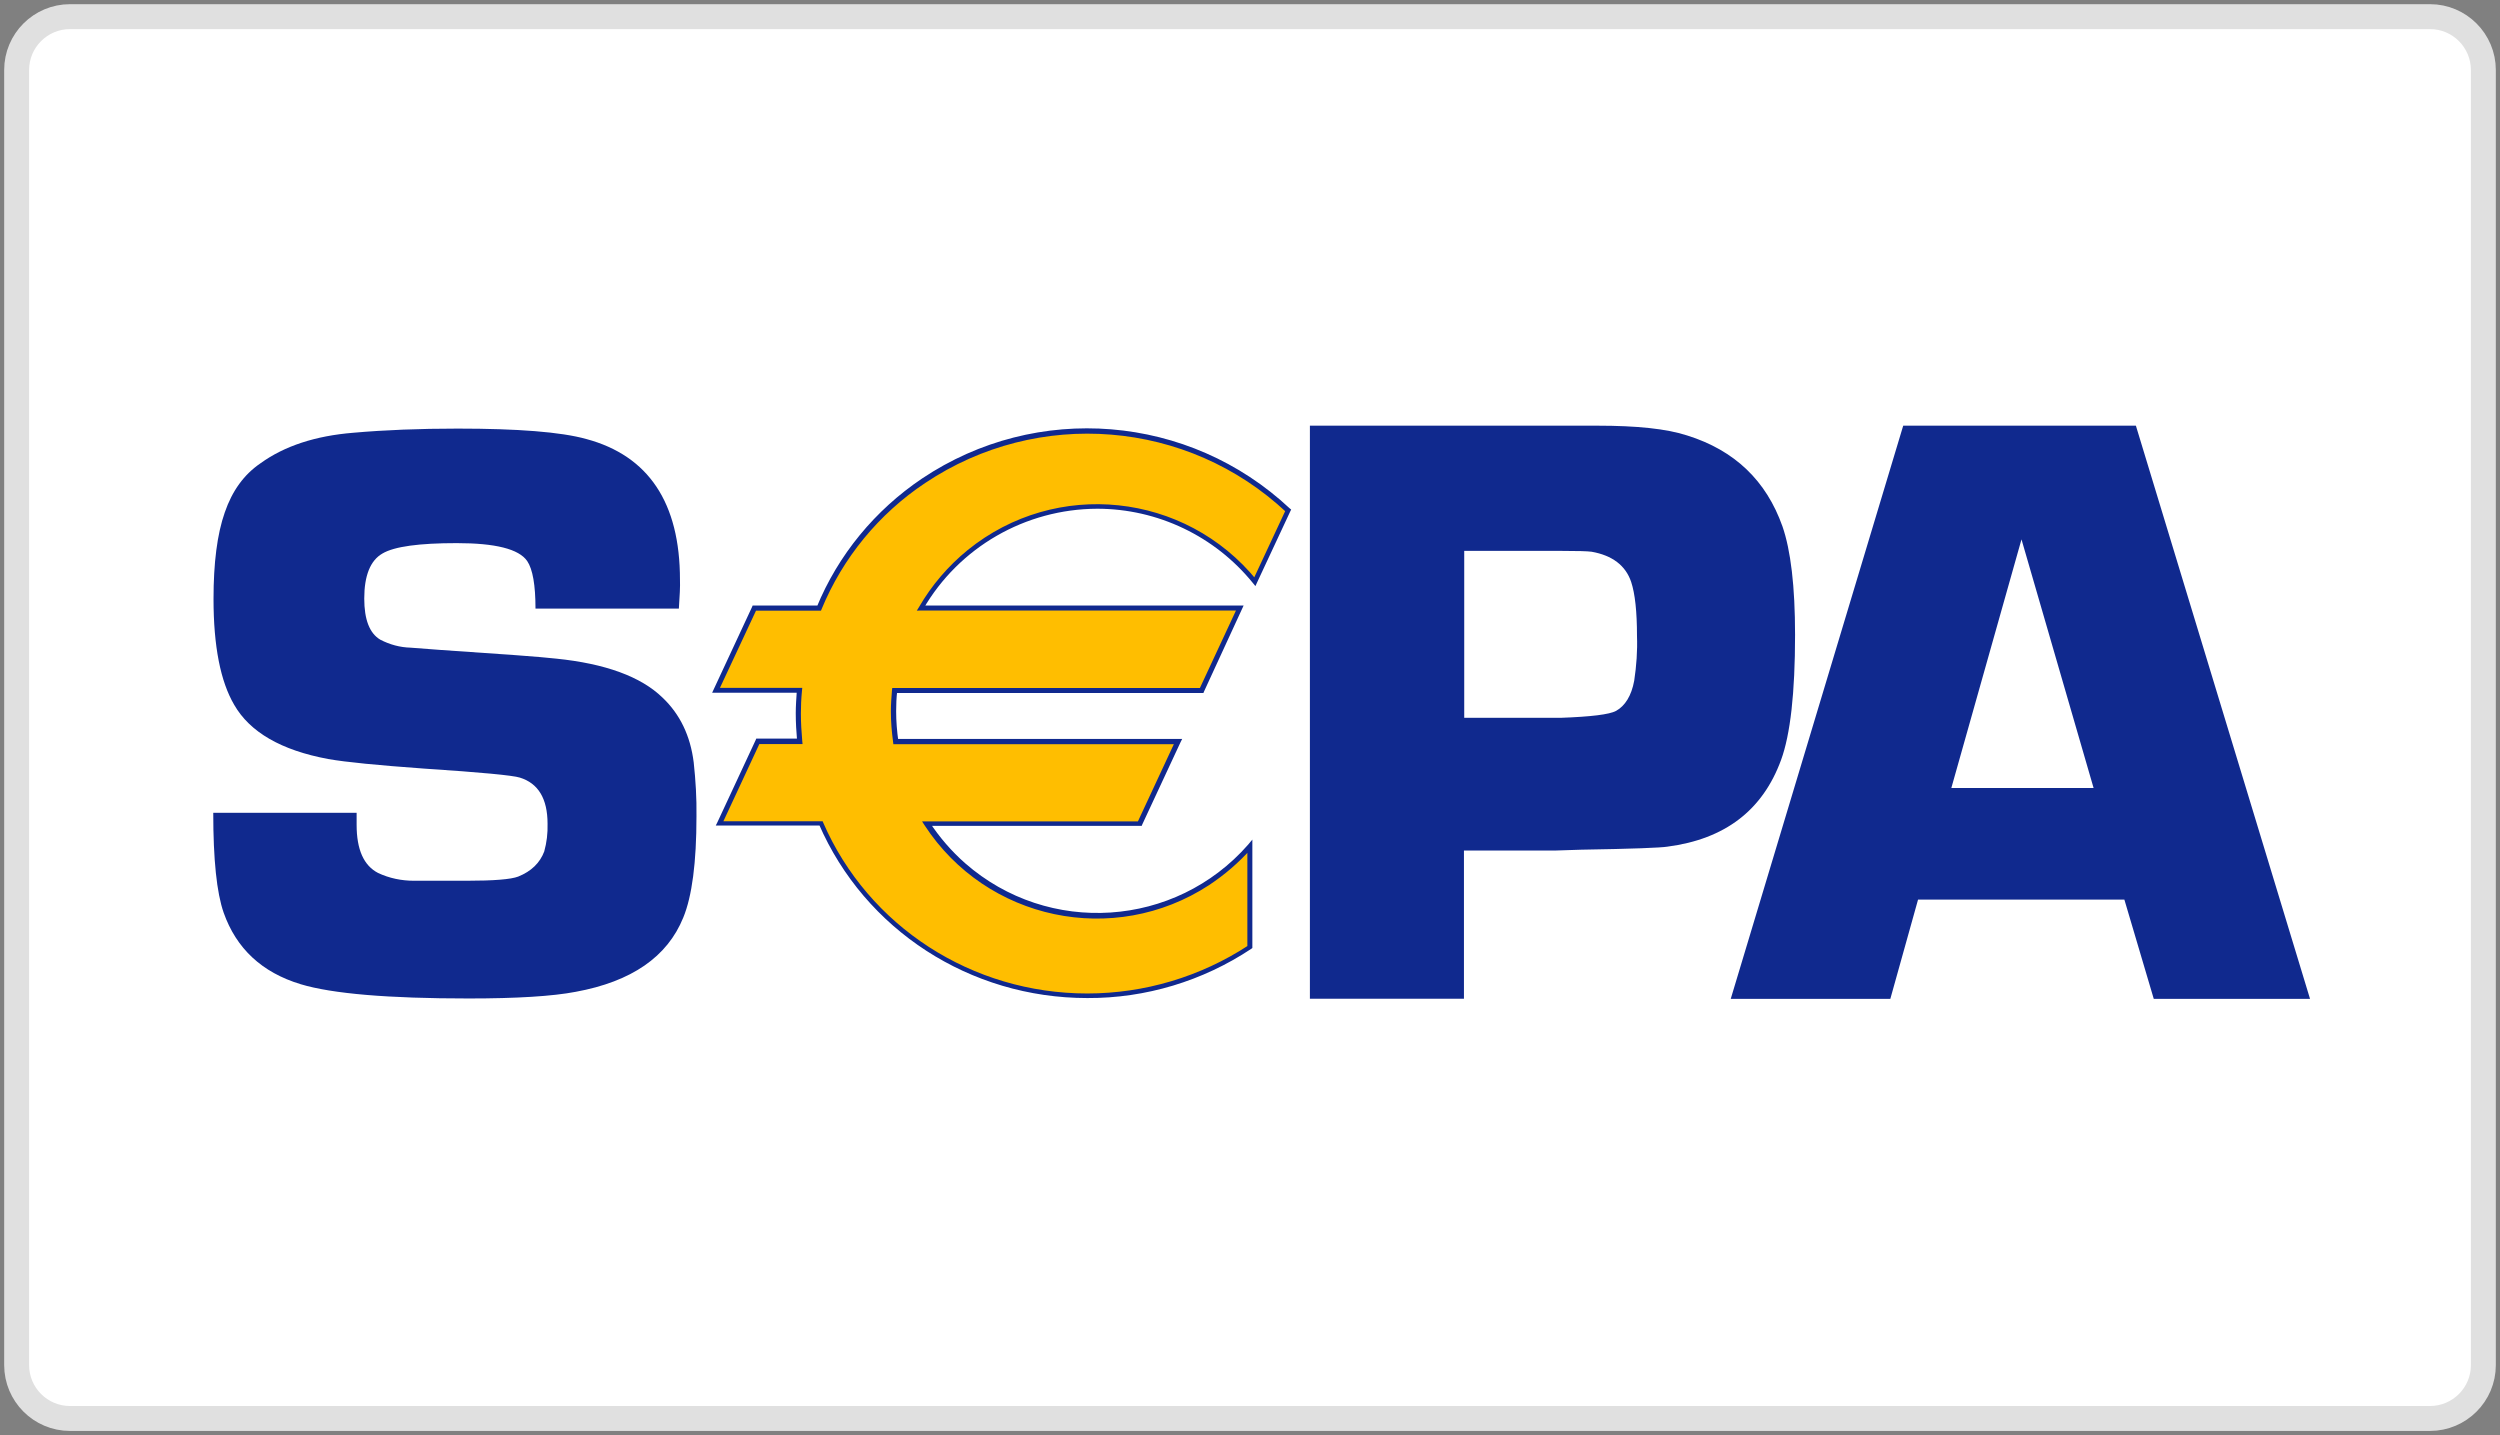
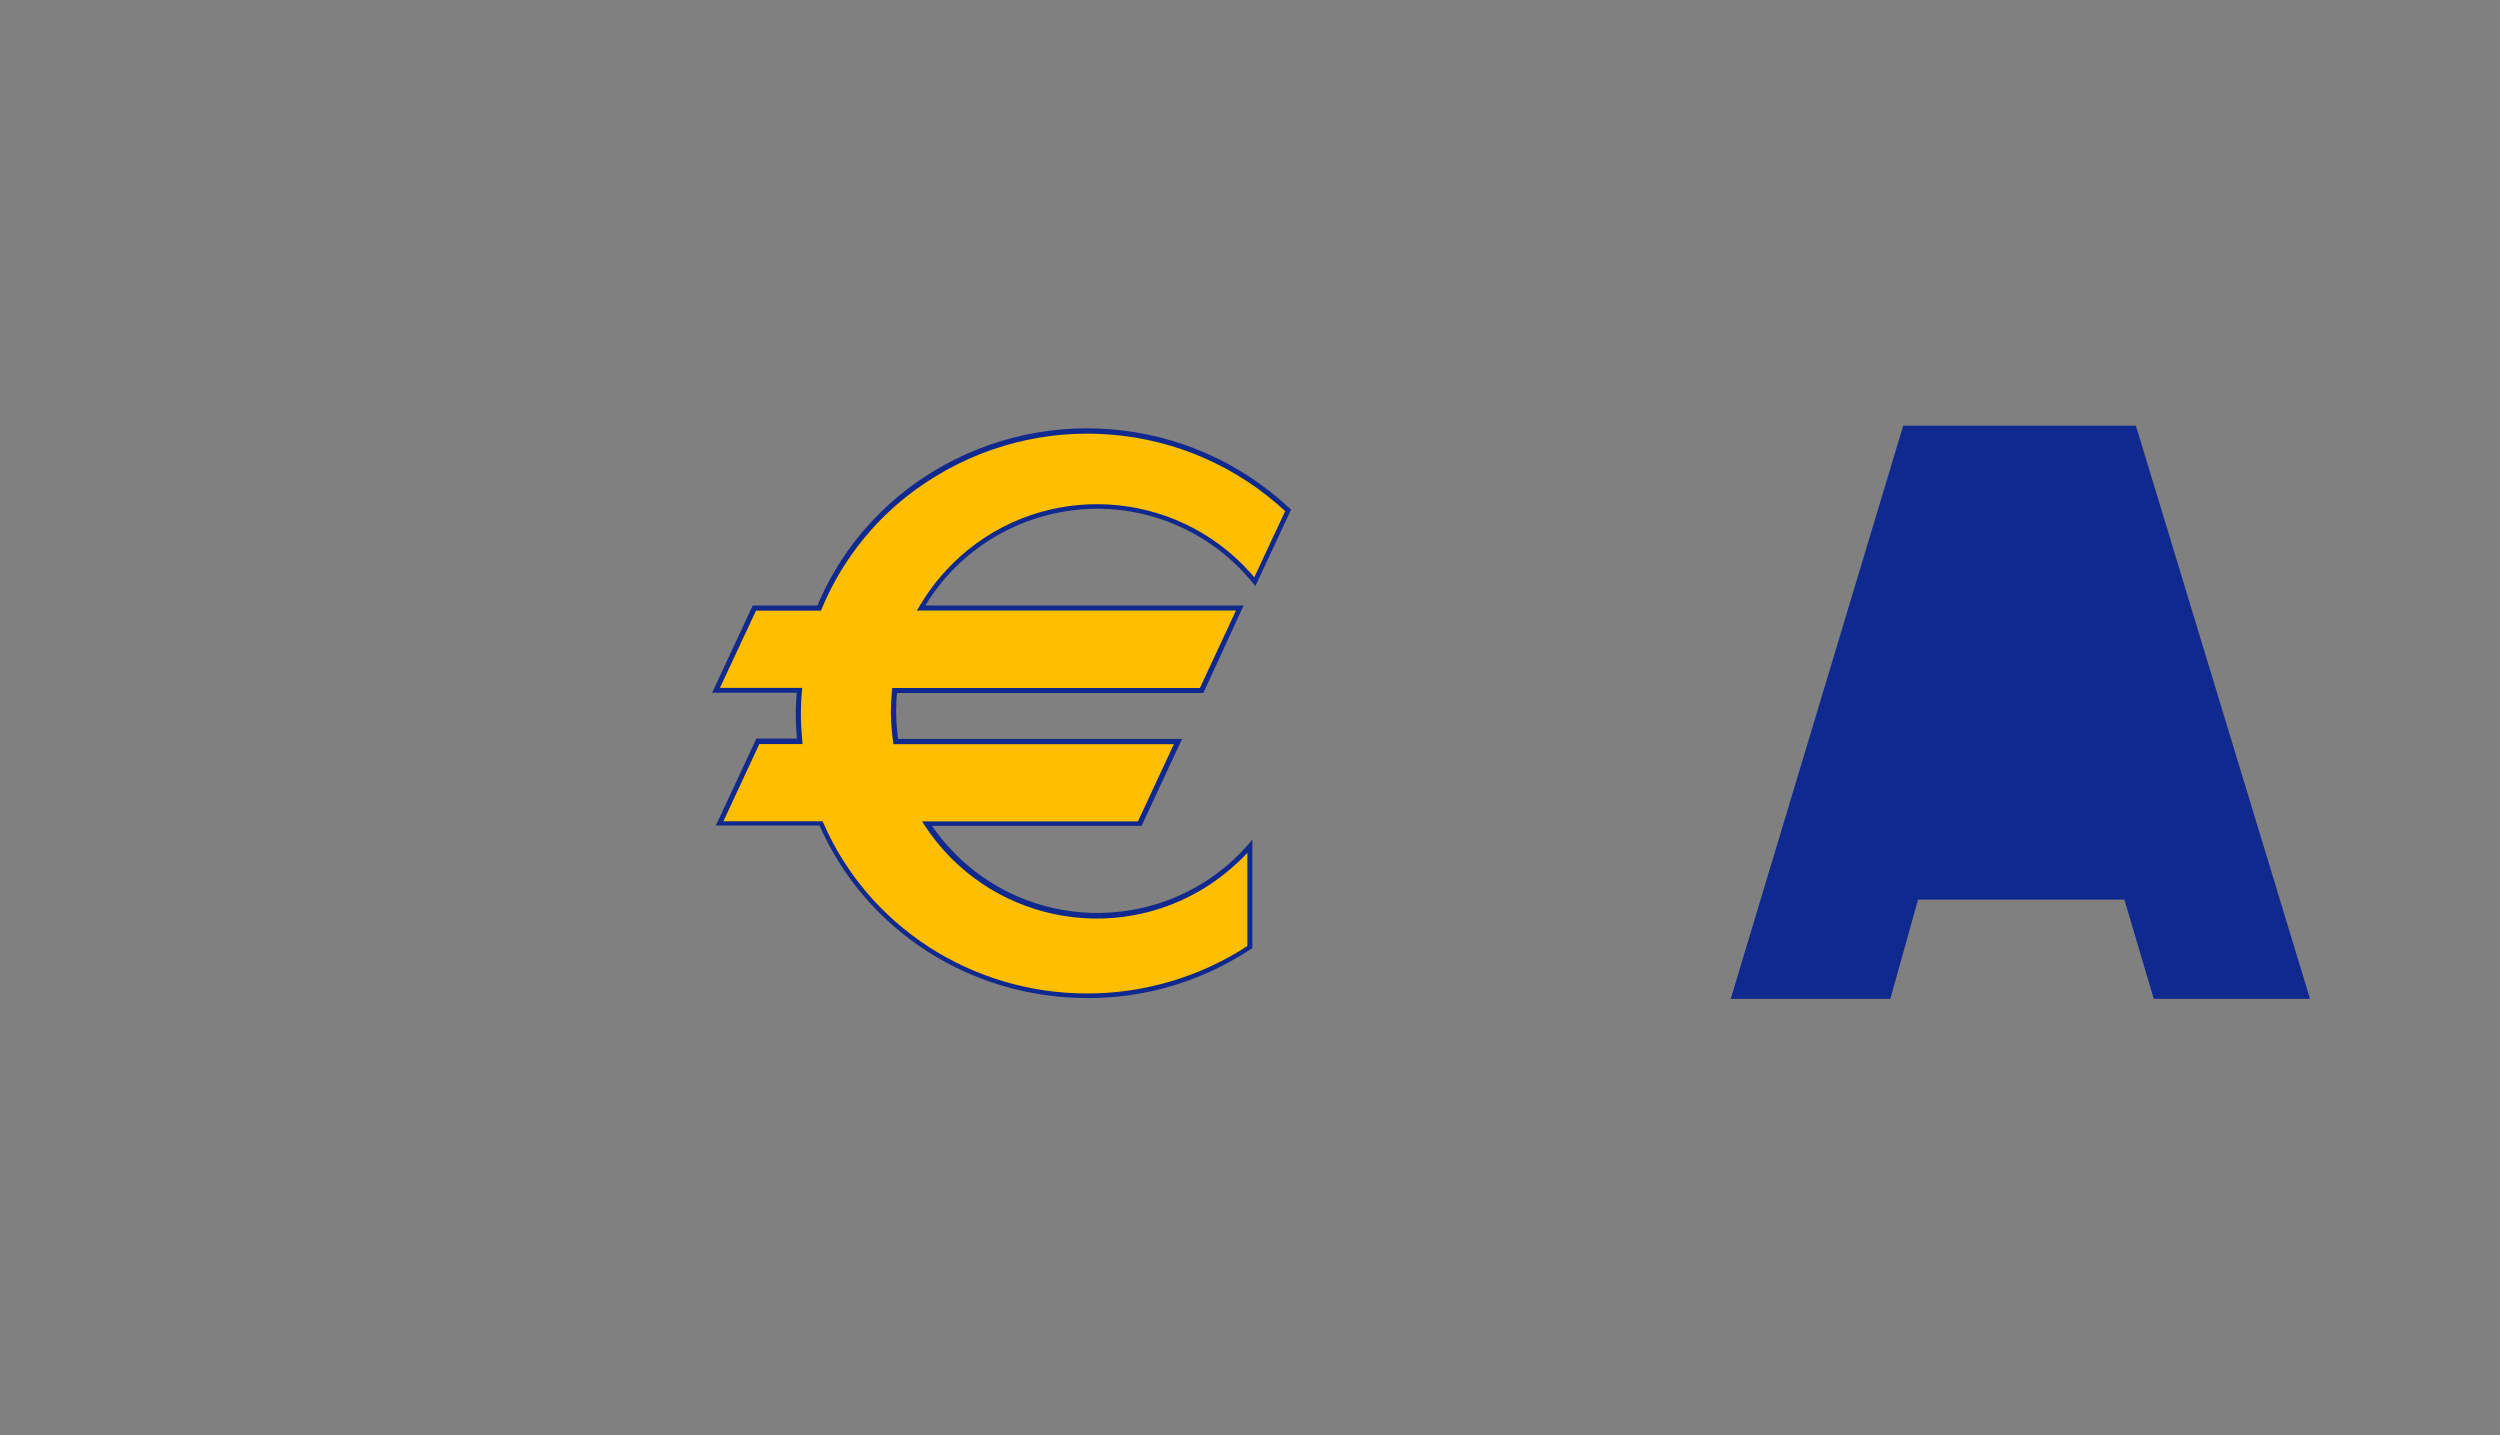
<svg xmlns="http://www.w3.org/2000/svg" version="1.1" id="Layer_1" x="0px" y="0px" width="1803px" height="1035px" viewBox="596 -121 1803 1035" style="enable-background:new 596 -121 1803 1035;" xml:space="preserve">
  <rect x="596" y="-121" width="1803" height="1035" fill="#808080" stroke="none" />
  <style type="text/css">
	.st0{fill:#FFFFFF;stroke:#E0E0E0;stroke-width:17.976;}
	.st1{fill:#10298E;}
	.st2{fill:#FFBE00;}
</style>
-   <path class="st0" d="M646.5-109h1702c21.3,0,38.5,17.3,38.5,38.5v934c0,21.3-17.3,38.5-38.5,38.5h-1702c-21.3,0-38.5-17.3-38.5-38.5  v-934C608-91.8,625.3-109,646.5-109z" />
  <g>
-     <path id="path5689" class="st1" d="M1085.6,317.9H982.2c0-16.9-2-28.4-6-34.3c-6-8.7-23-12.9-50.8-12.9c-27,0-45,2.4-53.6,7.5   c-8.7,5-13.1,15.9-13.1,32.5c0,15.1,3.8,25,11.5,29.6c6.9,3.6,14.3,5.6,22,5.8l21,1.6c44.8,3,72.6,5,83.9,6.3   c35.3,3.6,61.1,12.9,76.8,28.2c12.5,11.9,20,27.4,22.4,46.6c1.4,12.9,2.2,26,2,38.9c0,33.3-3.2,57.7-9.5,73   c-11.5,28.4-37.3,46.2-77.6,53.6c-16.7,3.2-42.5,4.8-77.2,4.8c-57.9,0-98.4-3.4-121.2-10.3c-28-8.5-46.4-25.8-55.5-51.6   c-5-14.3-7.5-38.3-7.5-72h103.4v8.7c0,17.9,5.2,29.4,15.5,34.7c8.1,3.8,16.9,5.6,25.8,5.6h38.1c19.4,0,31.9-1,37.1-3   c9.5-3.8,15.7-9.9,18.8-18.1c1.8-6.5,2.6-13.1,2.4-20c0-18.1-6.7-29.2-20-33.3c-5-1.6-28-3.8-69.2-6.5c-33.1-2.4-56.1-4.6-69-6.9   c-33.9-6.3-56.5-19.4-67.8-39.1c-9.9-16.9-14.9-42.3-14.9-76.4c0-25.8,2.6-46.6,8.1-62.3c5.4-15.7,13.9-27.4,25.8-35.5   c17.3-12.5,39.7-19.8,66.9-22c22.6-2,47.8-3,75.2-3c43.4,0,74.4,2.4,92.8,7.5c45,12.1,67.6,46,67.6,101.6   C1086.6,301.9,1086.2,308.8,1085.6,317.9" />
-     <path id="path5693" class="st1" d="M1540.7,599.4V186H1748c28.4,0,50,2.2,64.9,7.1c34.1,10.7,56.9,32.5,68.6,65.5   c6,17.3,9.1,43.4,9.1,78.2c0,41.9-3.4,72-10.1,90.3c-13.3,36.3-40.5,57.1-81.9,62.5c-4.8,0.8-25.6,1.6-62.1,2.2l-18.6,0.6h-66.1   v106.9H1540.7L1540.7,599.4z M1652,396.7h69.4c22-0.8,35.3-2.4,40.1-5c6.5-3.6,11.1-10.9,13.1-21.8c1.6-10.7,2.4-21.4,2-32.3   c0-17.5-1.4-30.4-4.2-38.9c-4-11.9-13.7-19.2-28.6-21.8c-3-0.4-10.3-0.6-21.6-0.6H1652V396.7L1652,396.7z" />
-     <path id="path5697" class="st1" d="M2128.1,527.8h-148.8l-20,71.6h-115.1L1968.6,186h167.8L2262,599.4h-112.7L2128.1,527.8z    M2105.9,447.3l-52-179.3l-50.6,179.3H2105.9z" />
+     <path id="path5697" class="st1" d="M2128.1,527.8h-148.8l-20,71.6h-115.1L1968.6,186h167.8L2262,599.4h-112.7L2128.1,527.8z    M2105.9,447.3l-52-179.3H2105.9z" />
    <path id="path5701" class="st2" d="M1387.3,244.1c44.2,0,85.9,20,113.7,54.2l24-51.4c-39.3-36.9-91.1-57.5-145-57.3   c-87.7,0-162.5,52.8-193.4,127.8h-46.8l-27.6,59.1h60.1c-0.4,5.4-0.8,10.9-0.8,16.5c0,6.7,0.4,13.5,1,20.2h-30.2l-27.6,59.3h73.2   c31.7,73,105.7,124.4,192,124.4c41.7,0,82.5-12.1,117.2-35.3v-72.6c-53.2,60.9-145.6,66.9-206.5,13.7c-10.1-8.9-19-19-26.2-30.2   h153.3l27.6-59.3h-203.1c-1-7.3-1.6-14.5-1.6-21.8c0-5,0.2-9.9,0.8-14.9h221.4l27.6-59.1h-229.9   C1286.4,272.1,1334.8,244.3,1387.3,244.1" />
    <path id="path5705" class="st1" d="M1387.3,245.9c43.6,0,84.9,19.8,112.3,53.6l1.8,2.2l1.2-2.6l24-51.4l0.6-1.2l-1-0.8   c-72.6-68-182.5-77-265.2-21.6c-33.9,22.8-60.5,55-76,92.8l1.6-1.2h-47.8l-0.4,1l-27.6,59.3l-1.2,2.6h62.9l-1.8-2   c-0.4,6-0.8,11.7-0.8,16.7c0,6.9,0.4,13.5,1,20.4l1.8-2h-31.3l-0.4,1l-27.6,59.3l-1.2,2.4h76l-1.6-1   c33.1,76.2,108.9,125.4,193.6,125.4c42.1,0.2,83.3-12.3,118.2-35.5l0.8-0.6v-78.2l-3,3.6c-52.6,60.1-144,66.1-204.1,13.5   c-9.9-8.7-18.6-18.8-25.8-29.8l-1.4,2.8h154.5l0.4-1l27.6-59.3l1.2-2.4h-206.5l1.8,1.6c-1-7.1-1.6-14.3-1.6-21.6   c0-4.8,0.2-9.9,0.8-14.7l-1.8,1.6h222.6l0.4-1l27.4-59.5l1.2-2.6h-232.7l1.6,2.6C1287.6,273.7,1335.4,246.1,1387.3,245.9    M1260.2,319.3h229.9l-1.6-2.4l-27.6,59.3l1.6-1h-223l-0.2,1.6c-0.4,5-0.8,10.1-0.8,15.1c0,7.5,0.6,14.9,1.6,22.2l0.2,1.6h205.1   l-1.6-2.6l-27.6,59.3l1.6-1H1261l1.8,2.8c44.8,68.6,136.5,87.9,205.1,43.2c11.3-7.5,21.6-16.3,30.7-26.6l-3-1.2v72.6l0.8-1.4   c-34.5,22.6-75,34.7-116.3,34.7c-83.1,0-157.9-48.4-190.4-123.2l-0.4-1h-74.4l1.6,2.6l27.6-59.3l-1.6,1h32.3l-0.2-2   c-0.6-6.7-1-13.5-1-20c0-5,0.2-10.5,0.8-16.5l0.2-2h-62.1l1.6,2.4l27.6-59.1l-1.6,1h48l0.4-1c15.3-37.1,41.3-68.8,74.8-91.1   c81.3-54.4,189.3-45.6,260.5,21.2l-0.4-2l-24,51.4l3-0.4c-51.6-63.5-144.8-73.4-208.5-21.8c-14.1,11.5-26,25.4-35.1,41.1l-1.6,2.6   L1260.2,319.3z" />
  </g>
</svg>